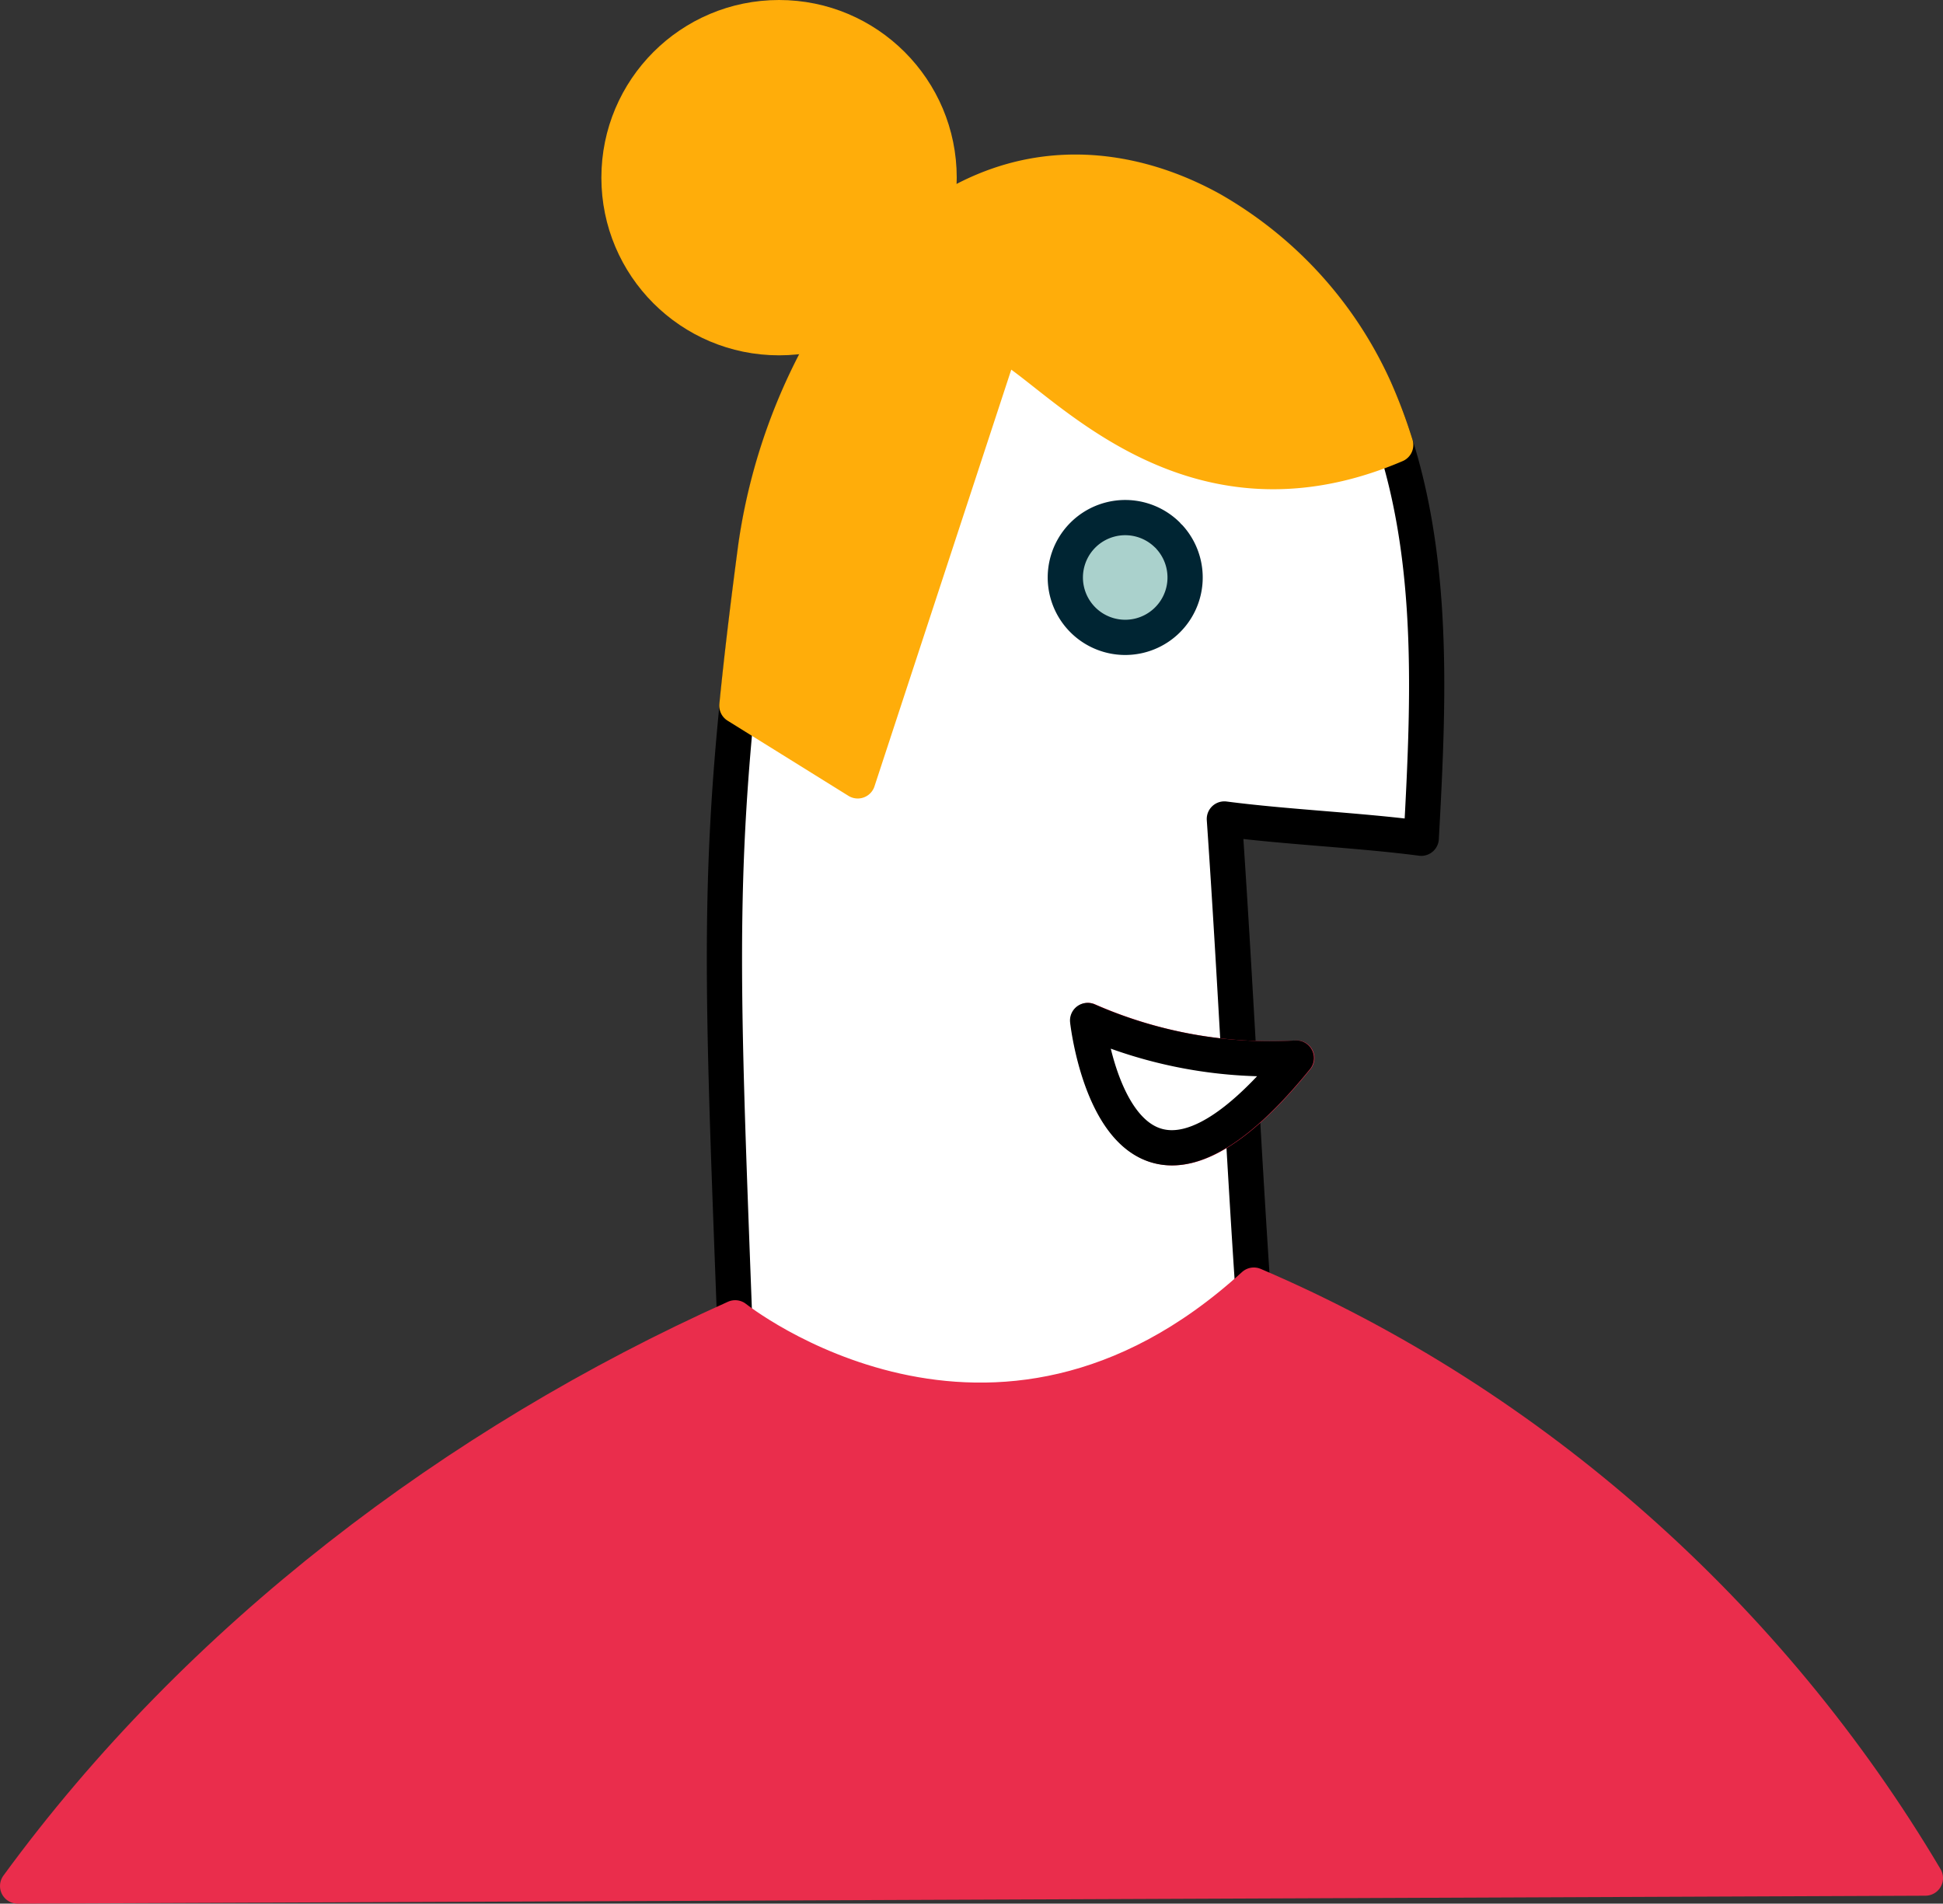
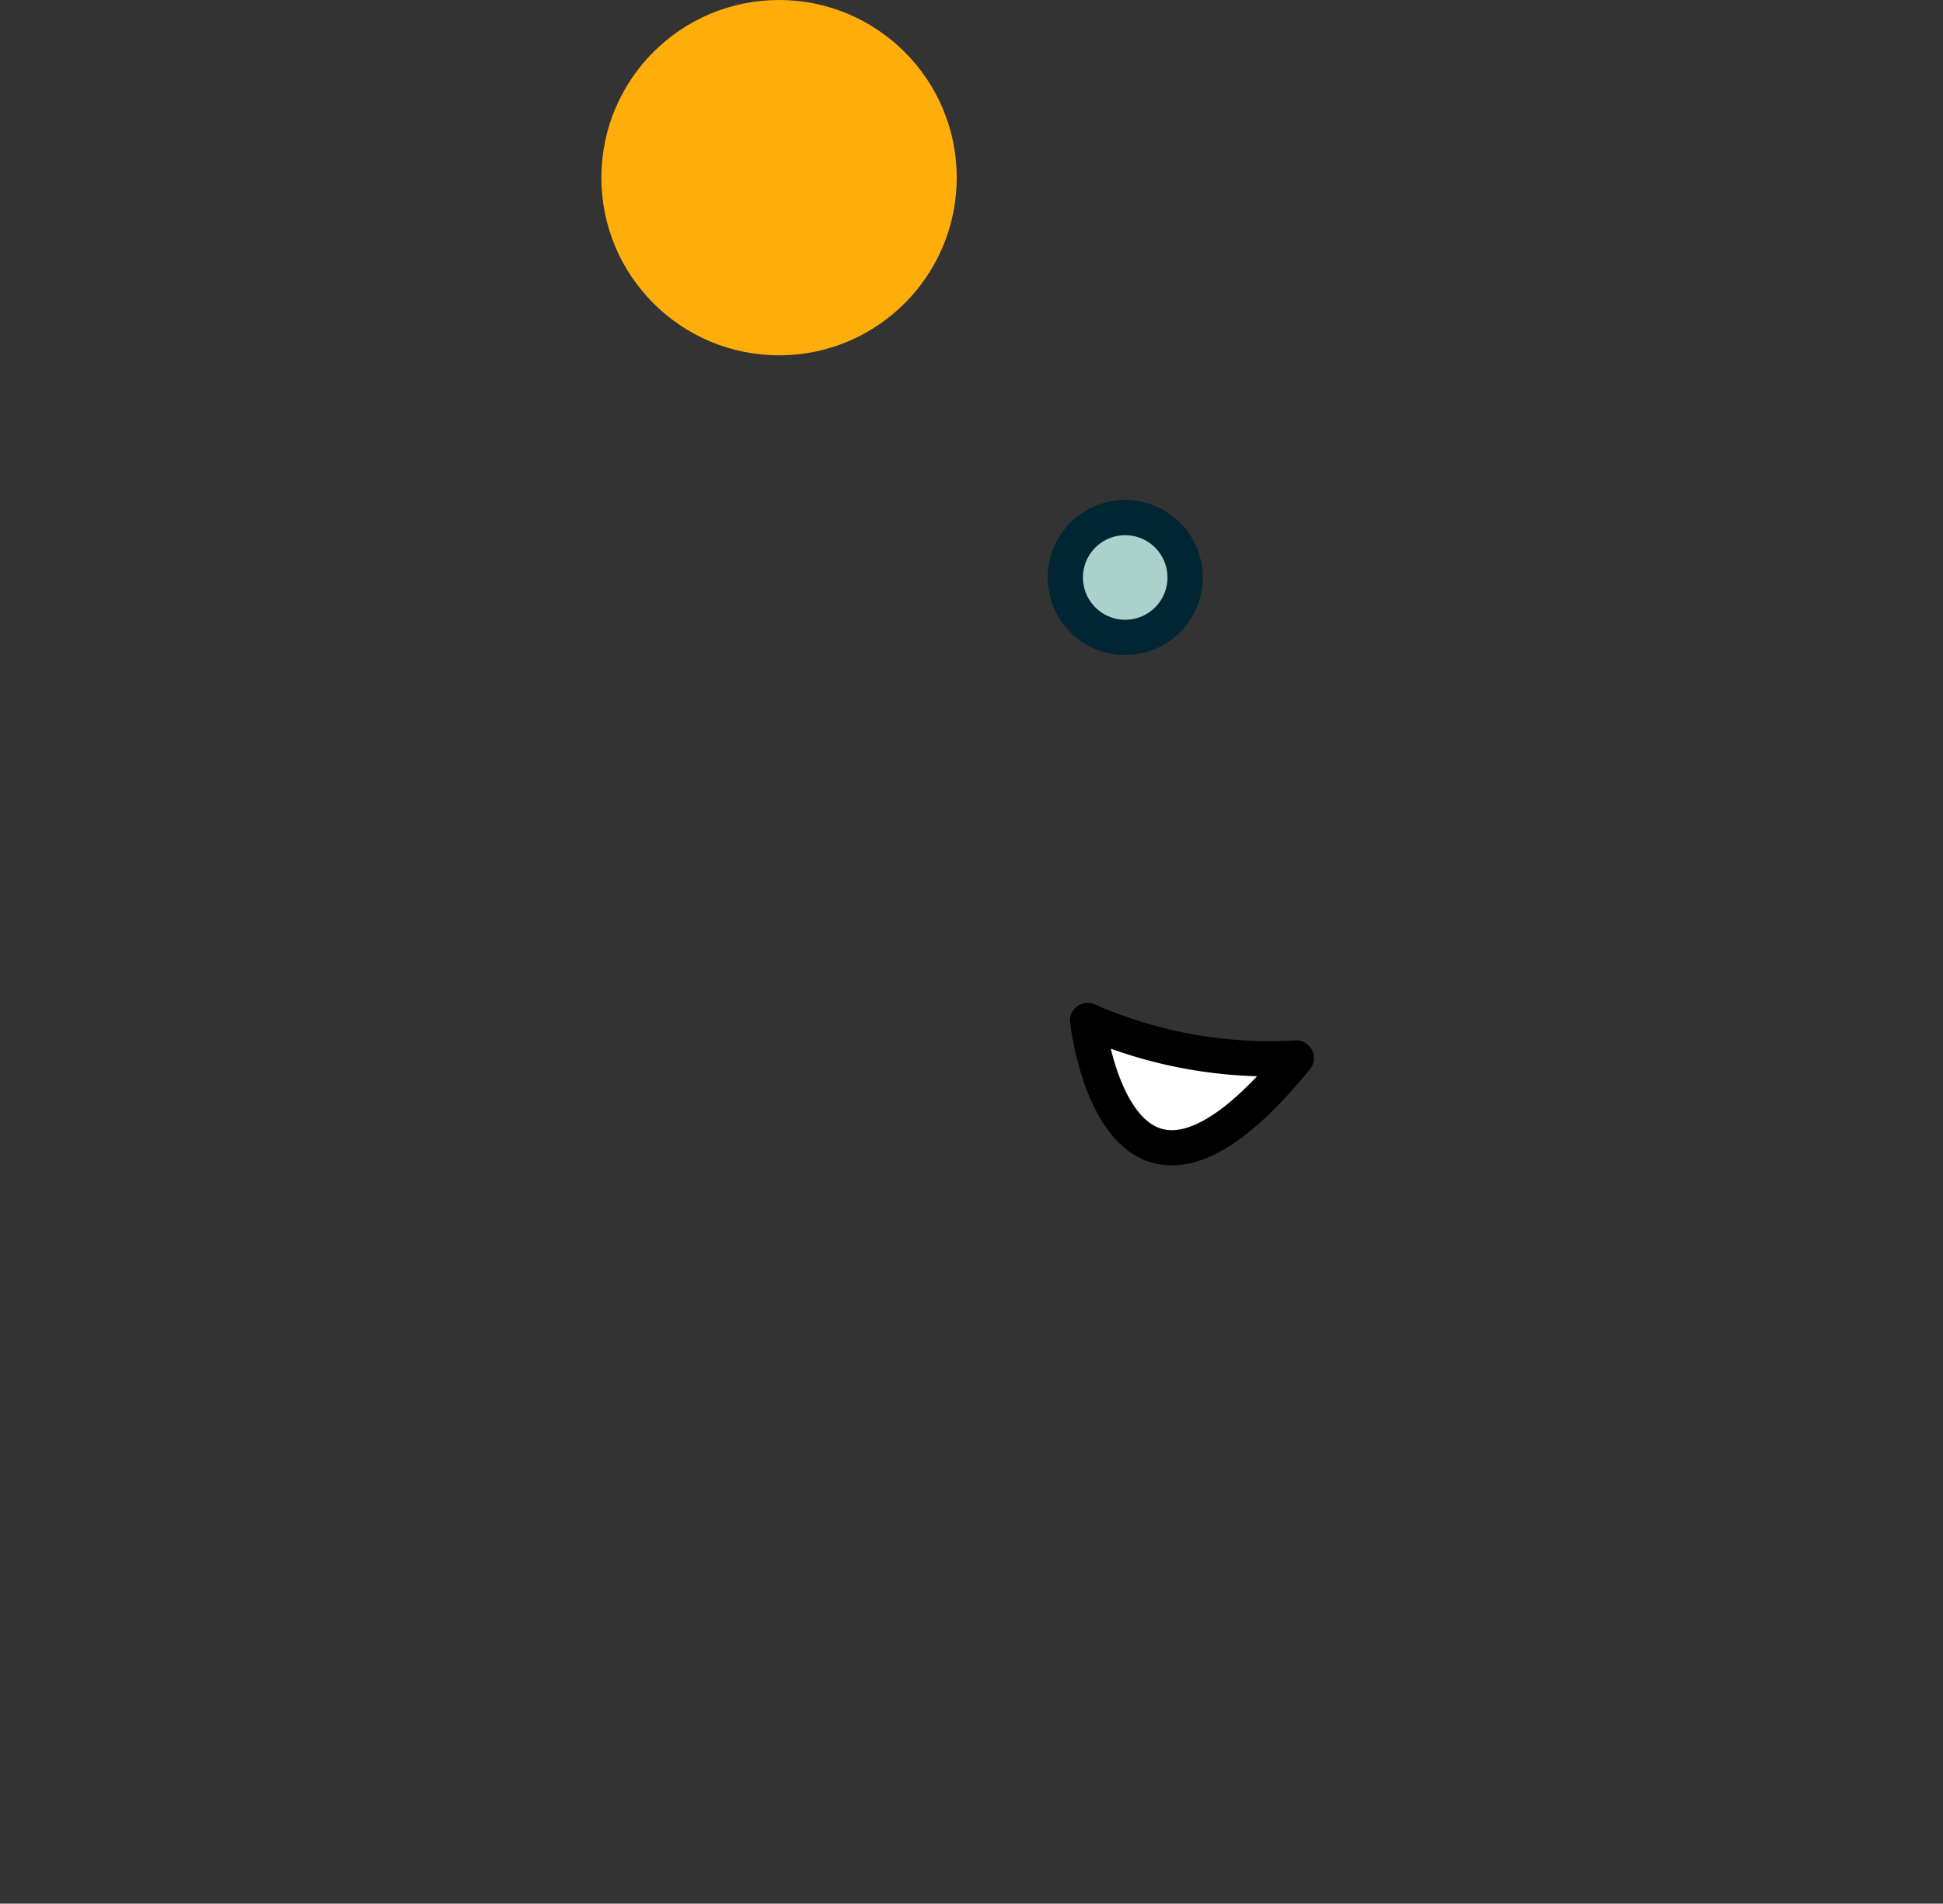
<svg xmlns="http://www.w3.org/2000/svg" id="Layer_1" data-name="Layer 1" viewBox="0 0 330.91 324.23">
  <rect x="0" y="0" width="330.91" height="324.23" fill="#333333" stroke="none" />
  <defs>
    <style>.cls-1,.cls-2{fill:#fff;}.cls-1{stroke:#000;}.cls-1,.cls-2,.cls-3,.cls-4,.cls-5{stroke-linecap:round;stroke-linejoin:round;stroke-width:6px;}.cls-2,.cls-5{stroke:#ea2d4c;}.cls-3{fill:#ffad0a;stroke:#ffad0a;}.cls-4{fill:#aad1cc;stroke:#002533;}.cls-5{fill:#ea2d4c;}</style>
  </defs>
-   <path class="cls-1" d="M125.21,227.2c-2.49-66.35-3.38-82.1,3.55-134.12a98.3,98.3,0,0,1,13.52-37.43c6.87-11.42,17.31-21.18,30.15-24.76,24.91-7,51.18,11.83,61.72,35.45s9.32,50.6,7.9,76.43c-10.65-1.39-22.87-1.89-33.53-3.28,1.88,27.21,3.14,54.94,5,82.15C213.54,221.64,178,283.82,125.21,227.2Z" />
-   <path class="cls-2" d="M220.86,180.21a77.33,77.33,0,0,1-35.54-6.4S190.15,218,220.86,180.21Z" />
  <circle class="cls-3" cx="132.68" cy="30.26" r="27.26" />
-   <path class="cls-3" d="M237.7,75.78c-36.37,15.56-58.21-13.48-67.14-17.36L146.08,133l-20.58-12.8c.8-8.09,1.87-17,3.23-27.23a98.69,98.69,0,0,1,13.52-37.43c6.88-11.41,17.32-21.18,30.15-24.76,11.57-3.22,23.44-.9,33.88,4.86a66.8,66.8,0,0,1,27.84,30.59A87,87,0,0,1,237.7,75.78Z" />
  <path class="cls-4" d="M199.23,91.55a10.2,10.2,0,1,1-.49-.51" />
  <path class="cls-1" d="M220.77,180.21a77.33,77.33,0,0,1-35.54-6.4S190.06,218,220.77,180.21Z" />
-   <path class="cls-5" d="M213.54,218.88c47.56,20.34,88,56.47,114.37,101L3,321.23c30.76-42.12,74.63-75.43,122.21-96.78C125.21,224.45,169.05,259.47,213.54,218.88Z" />
</svg>